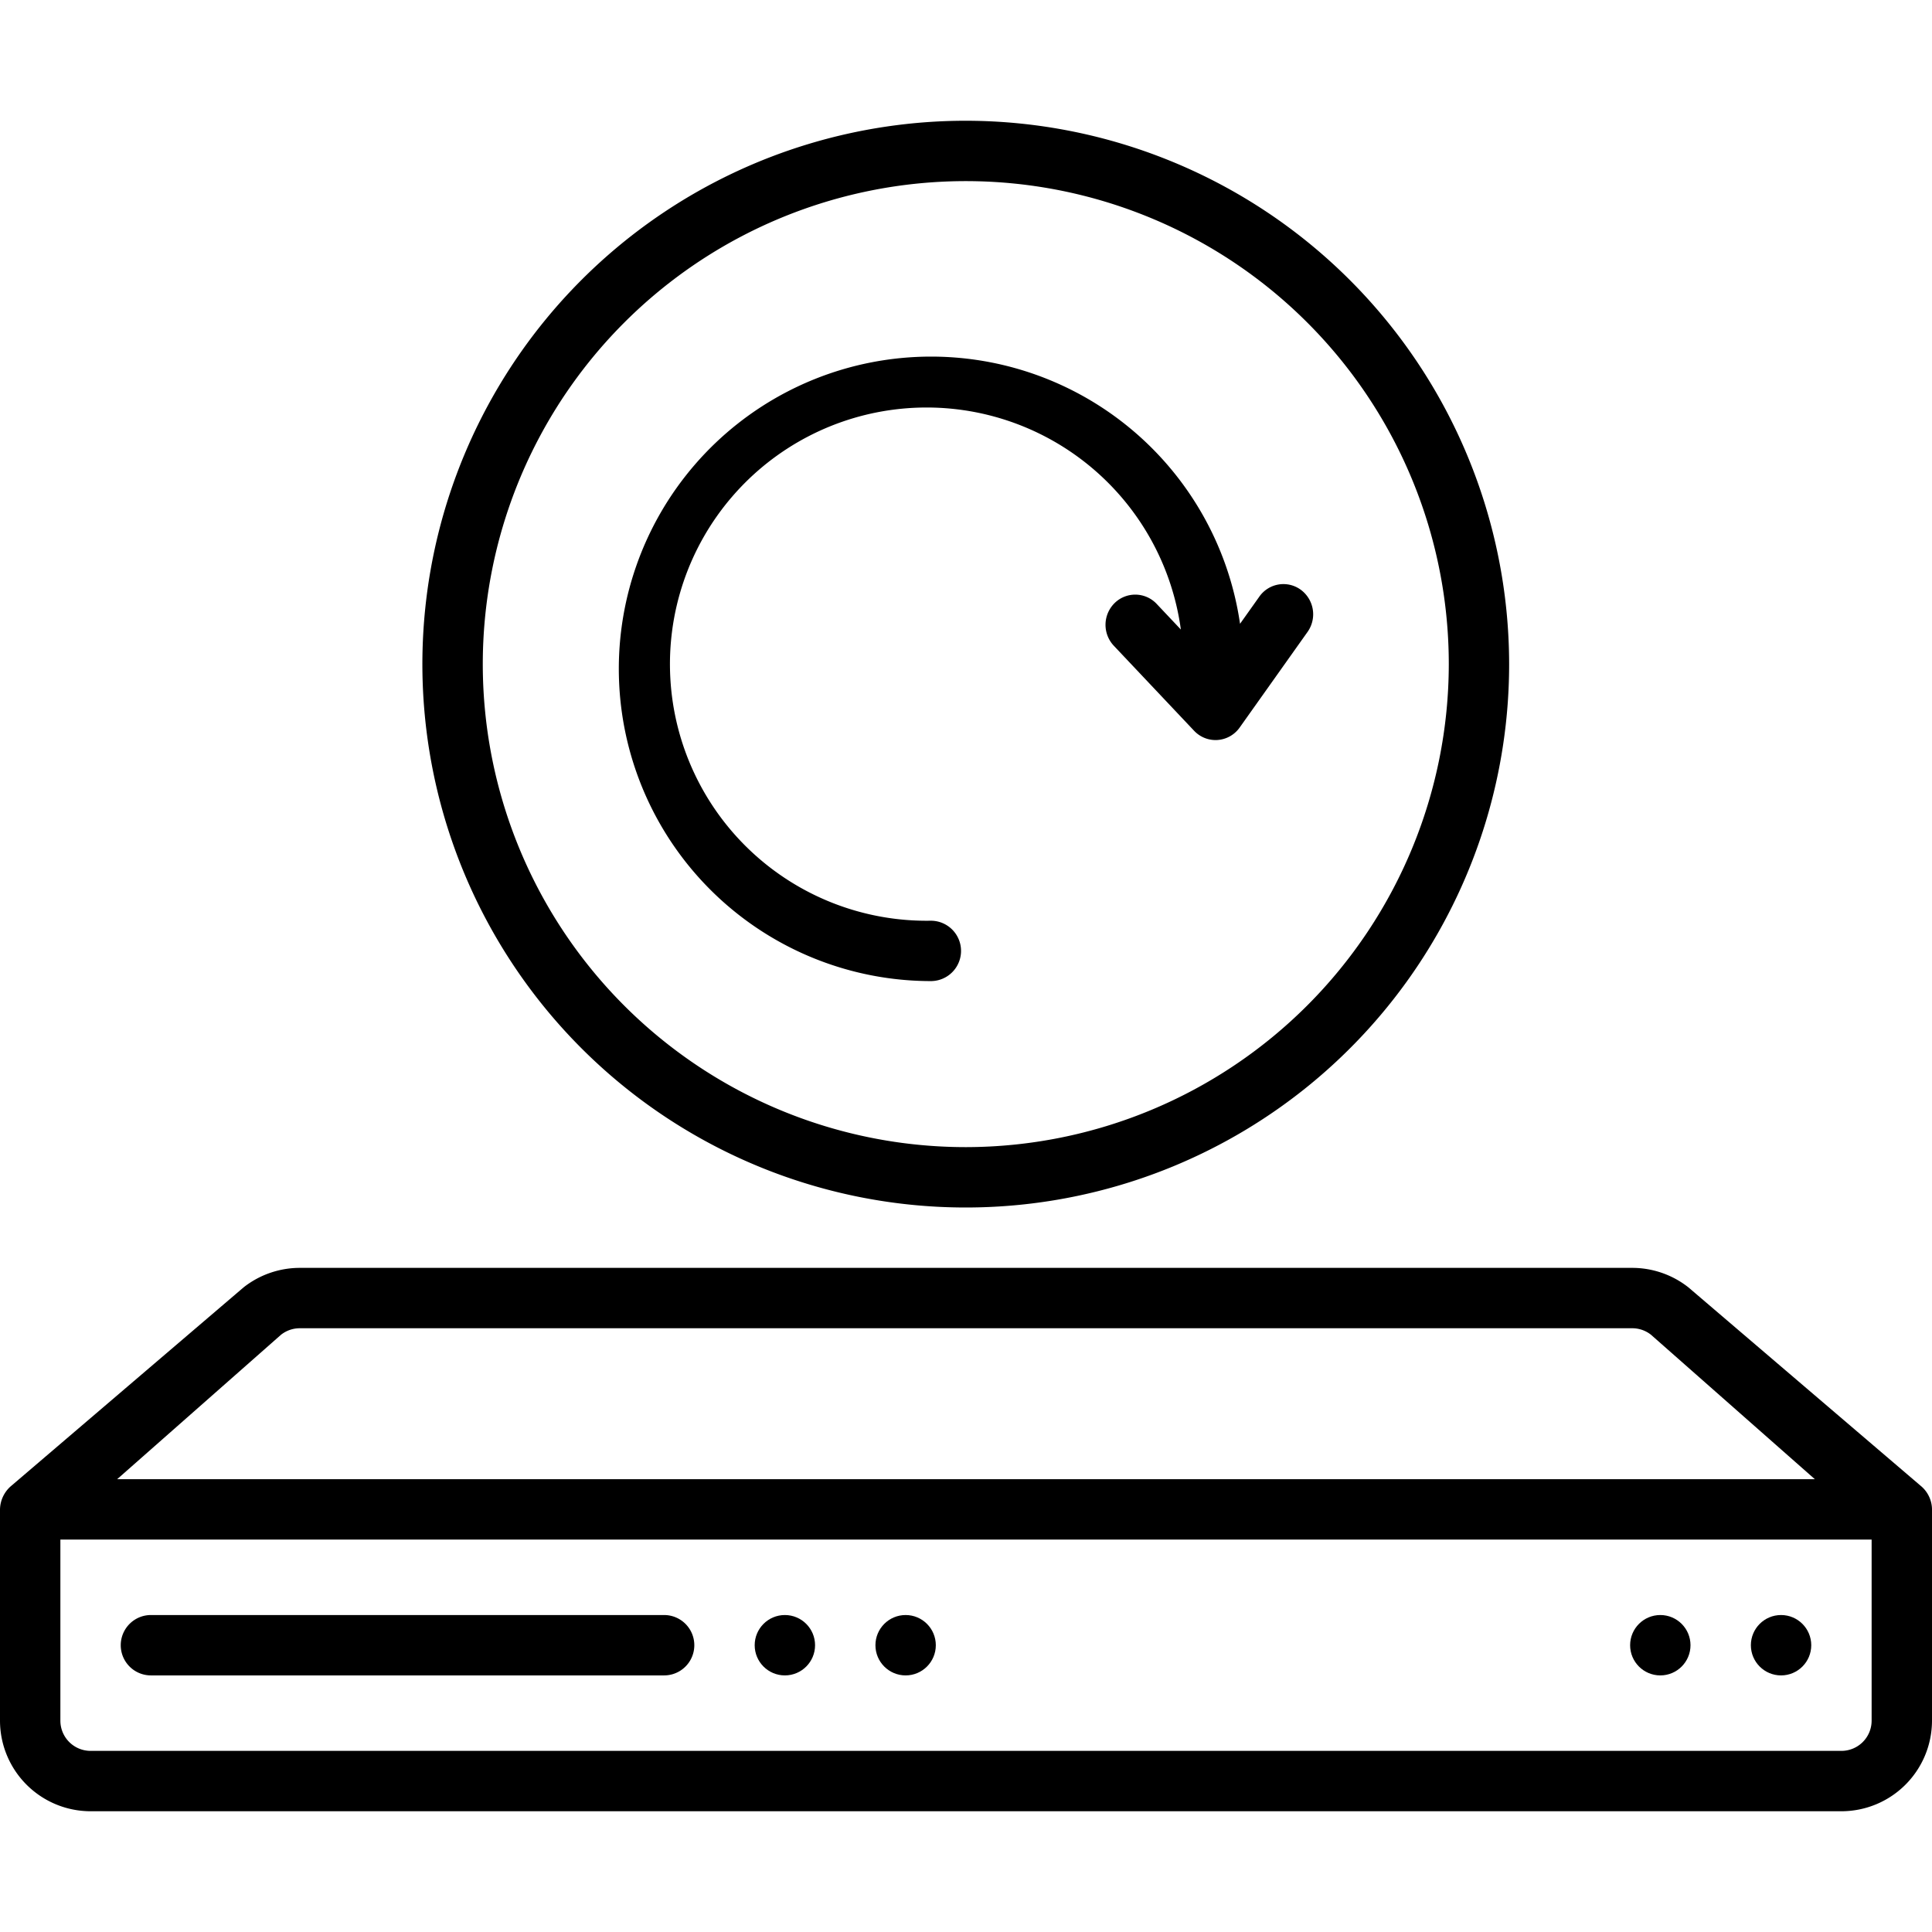
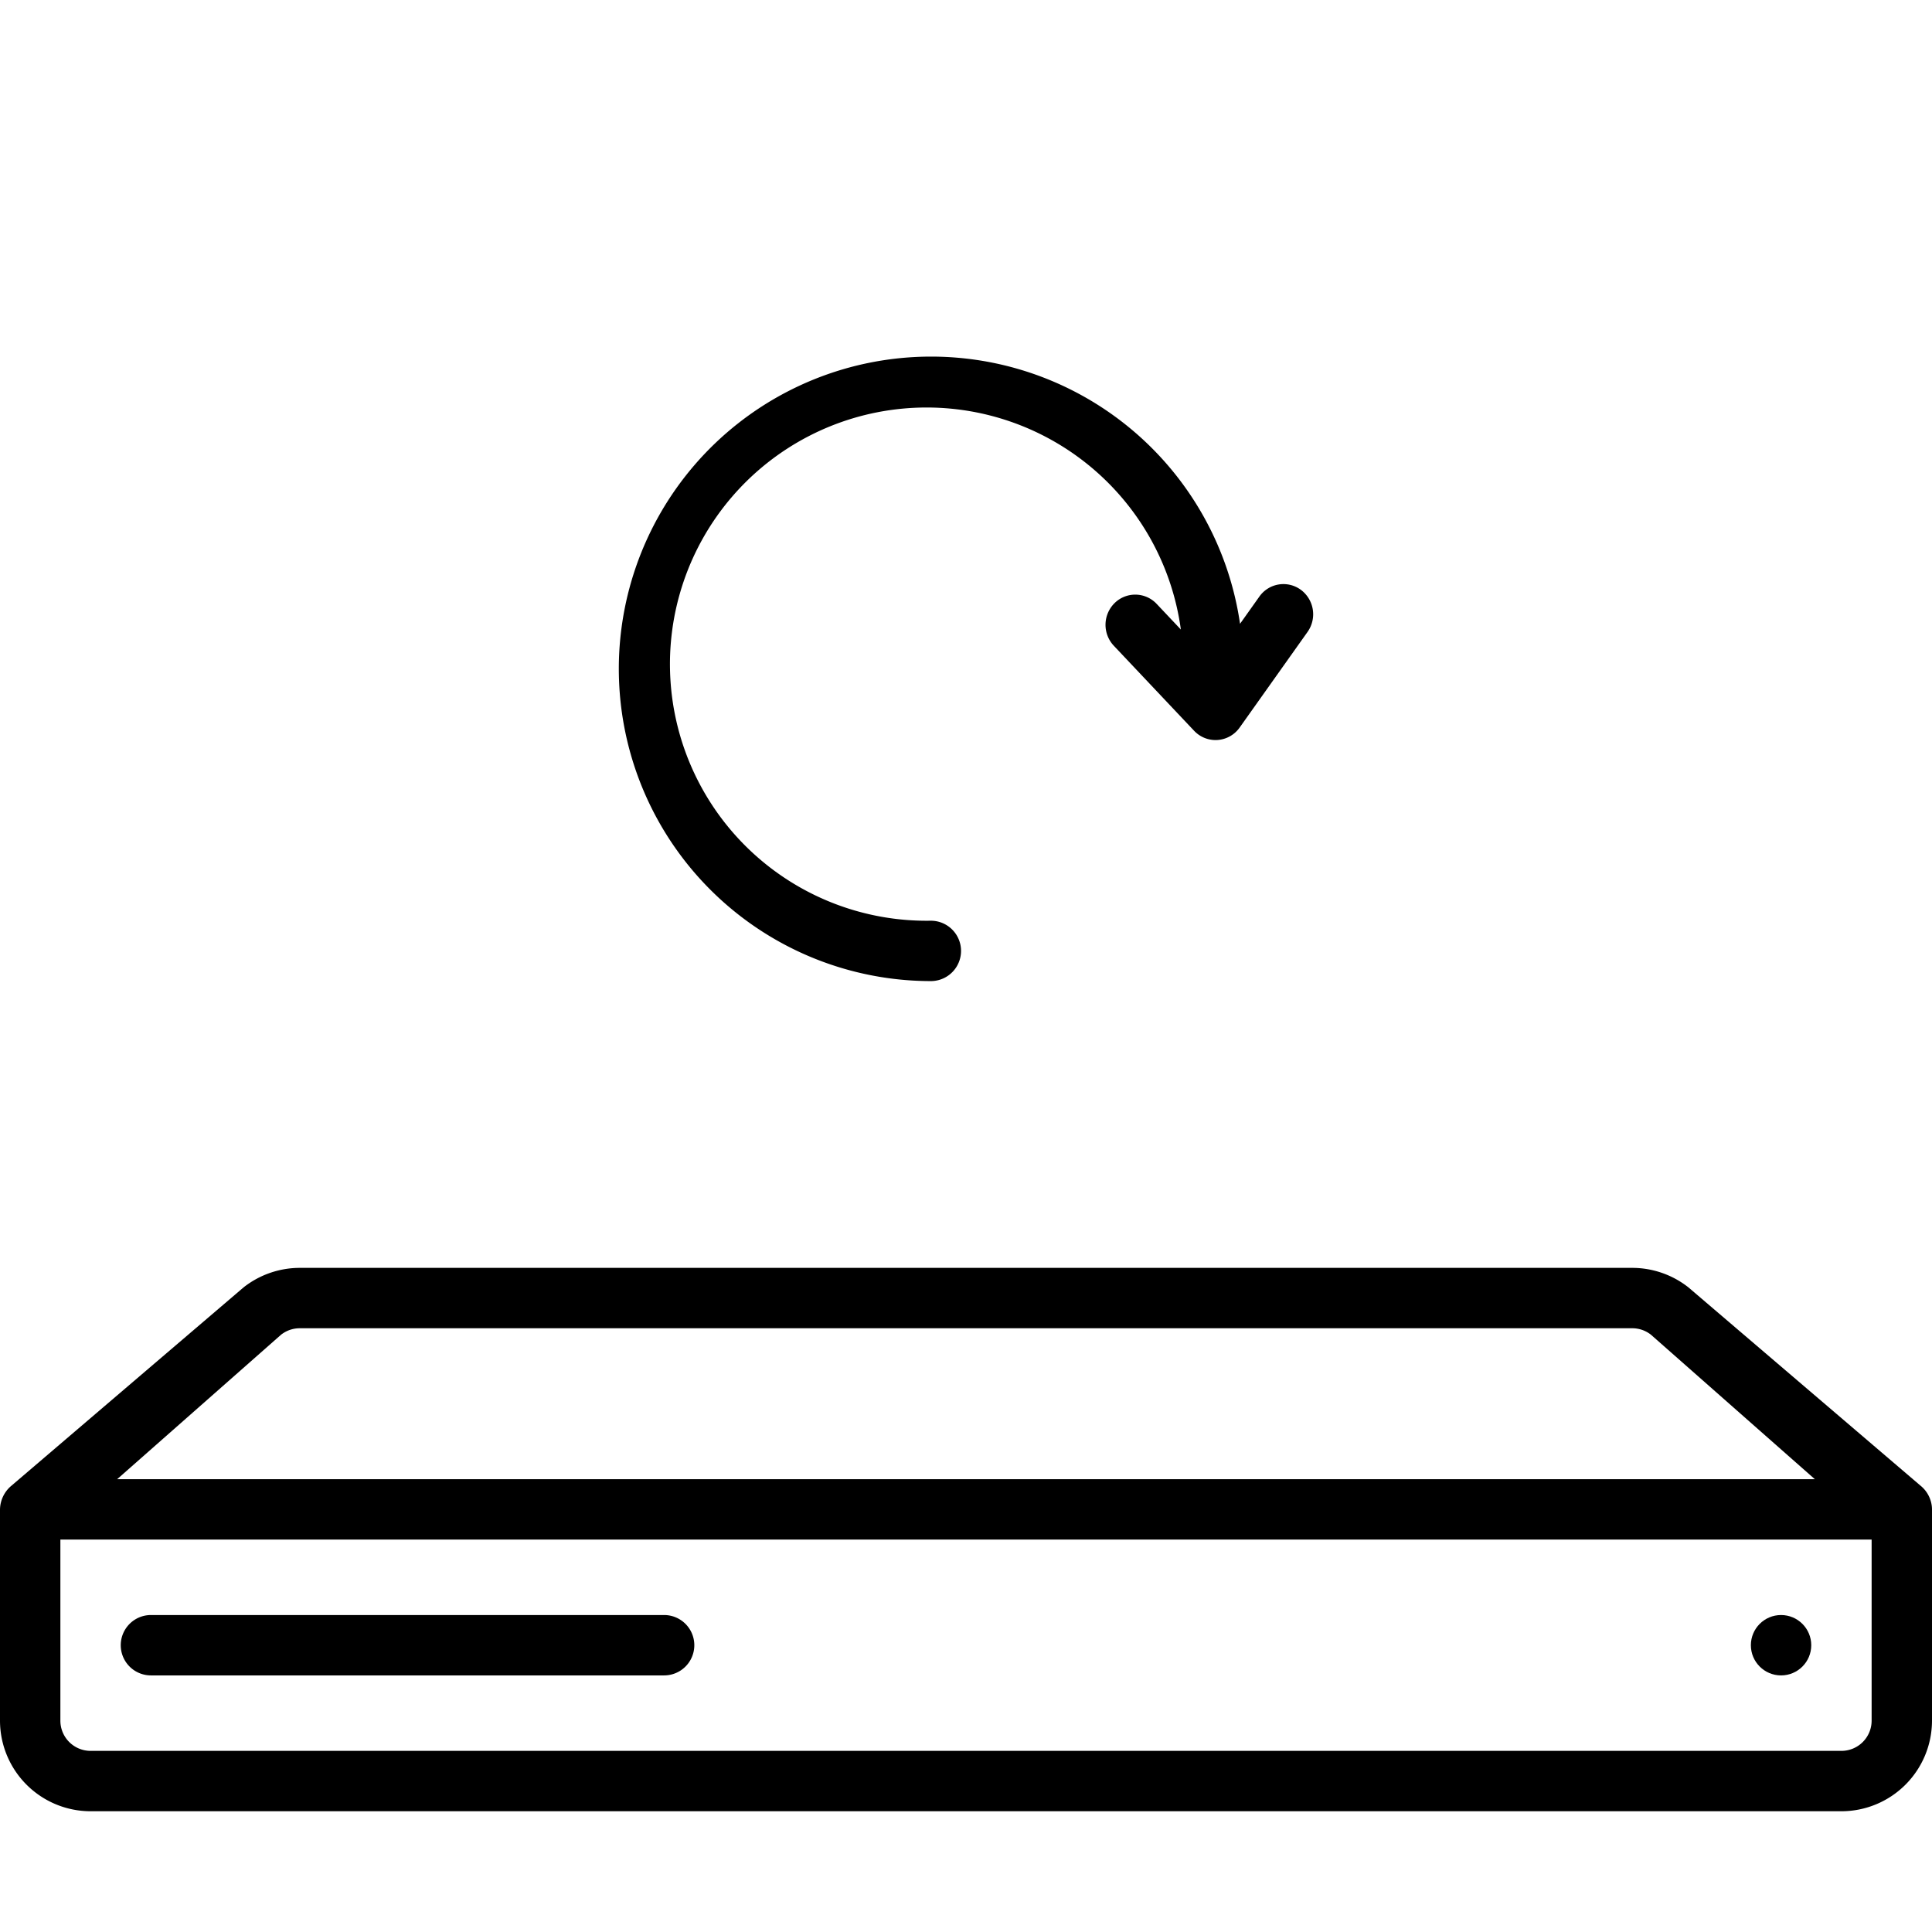
<svg xmlns="http://www.w3.org/2000/svg" width="128" height="128" data-name="Layer 1">
  <path d="M10 111h34a2 2 0 0 0 0-4H10a2 2 0 0 0 0 4Z" />
-   <circle cx="52" cy="109" r="2" />
-   <circle cx="60" cy="109" r="2" />
-   <circle cx="110" cy="109" r="2" />
  <path d="M127.24 98.43 111.86 85.29A6.021 6.021 0 0 0 108.144 84H19.857a6.024 6.024 0 0 0-3.717 1.29S.799 98.397.76 98.43A2.094 2.094 0 0 0 0 100v14a6.007 6.007 0 0 0 6 6h116a6.007 6.007 0 0 0 6-6v-14a1.935 1.935 0 0 0-.07-.509 2.054 2.054 0 0 0-.69-1.061Zm-108.621-10a2.006 2.006 0 0 1 1.238-.43h88.286a2.004 2.004 0 0 1 1.239.43L120.238 98H7.762ZM124 114a2.002 2.002 0 0 1-2 2H6a2.002 2.002 0 0 1-2-2v-12h120Z" />
  <circle cx="118" cy="109" r="2" />
-   <path d="M64 8a36 36 0 1 0 35.984 36A36.033 36.033 0 0 0 64 8Zm0 68a32 32 0 1 1 31.986-32A32.03 32.03 0 0 1 64 76Z" />
  <path d="M86.183 39.075a1.95 1.95 0 0 0-2.748.452l-1.279 1.801A20.687 20.687 0 1 0 61.671 65a2 2 0 0 0 0-4 17.002 17.002 0 1 1 16.564-19.292l-1.602-1.697a1.948 1.948 0 0 0-2.784-.059 2.023 2.023 0 0 0-.058 2.828l5.322 5.636a1.954 1.954 0 0 0 1.42.615c.046 0 .092-.002.138-.005a1.96 1.96 0 0 0 1.46-.825l4.497-6.334a2.02 2.02 0 0 0-.445-2.792Z" />
</svg>